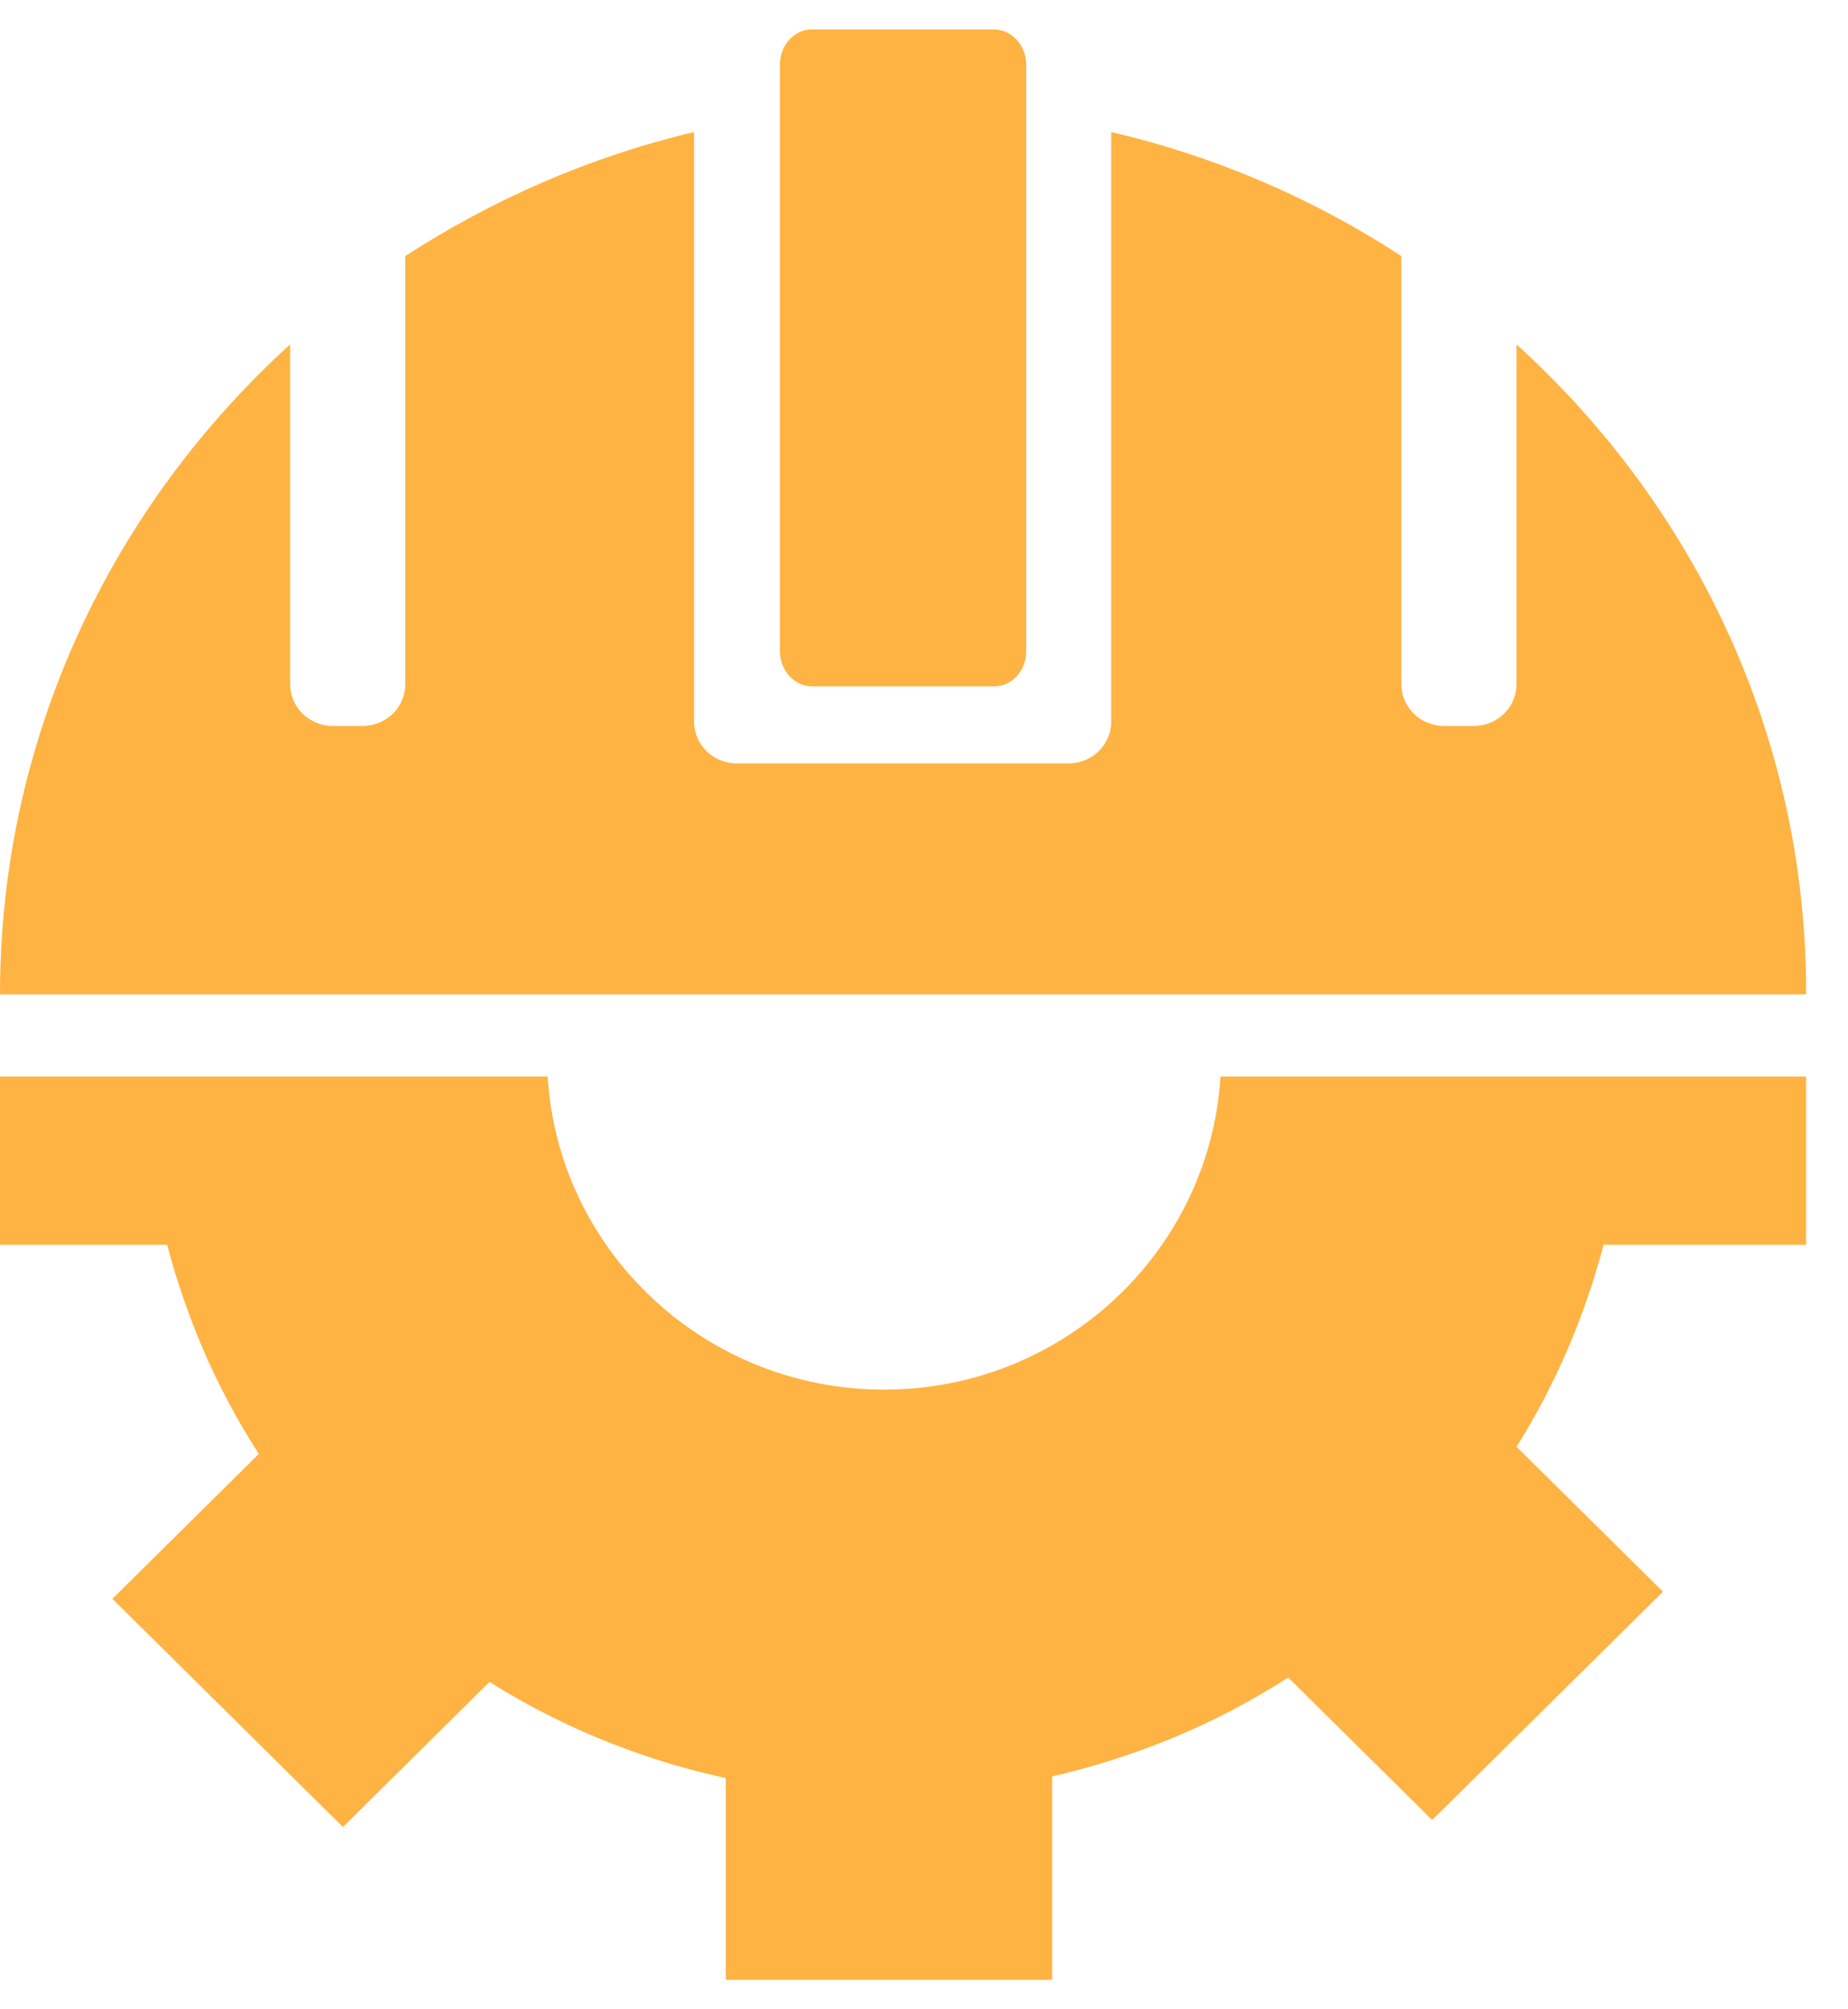
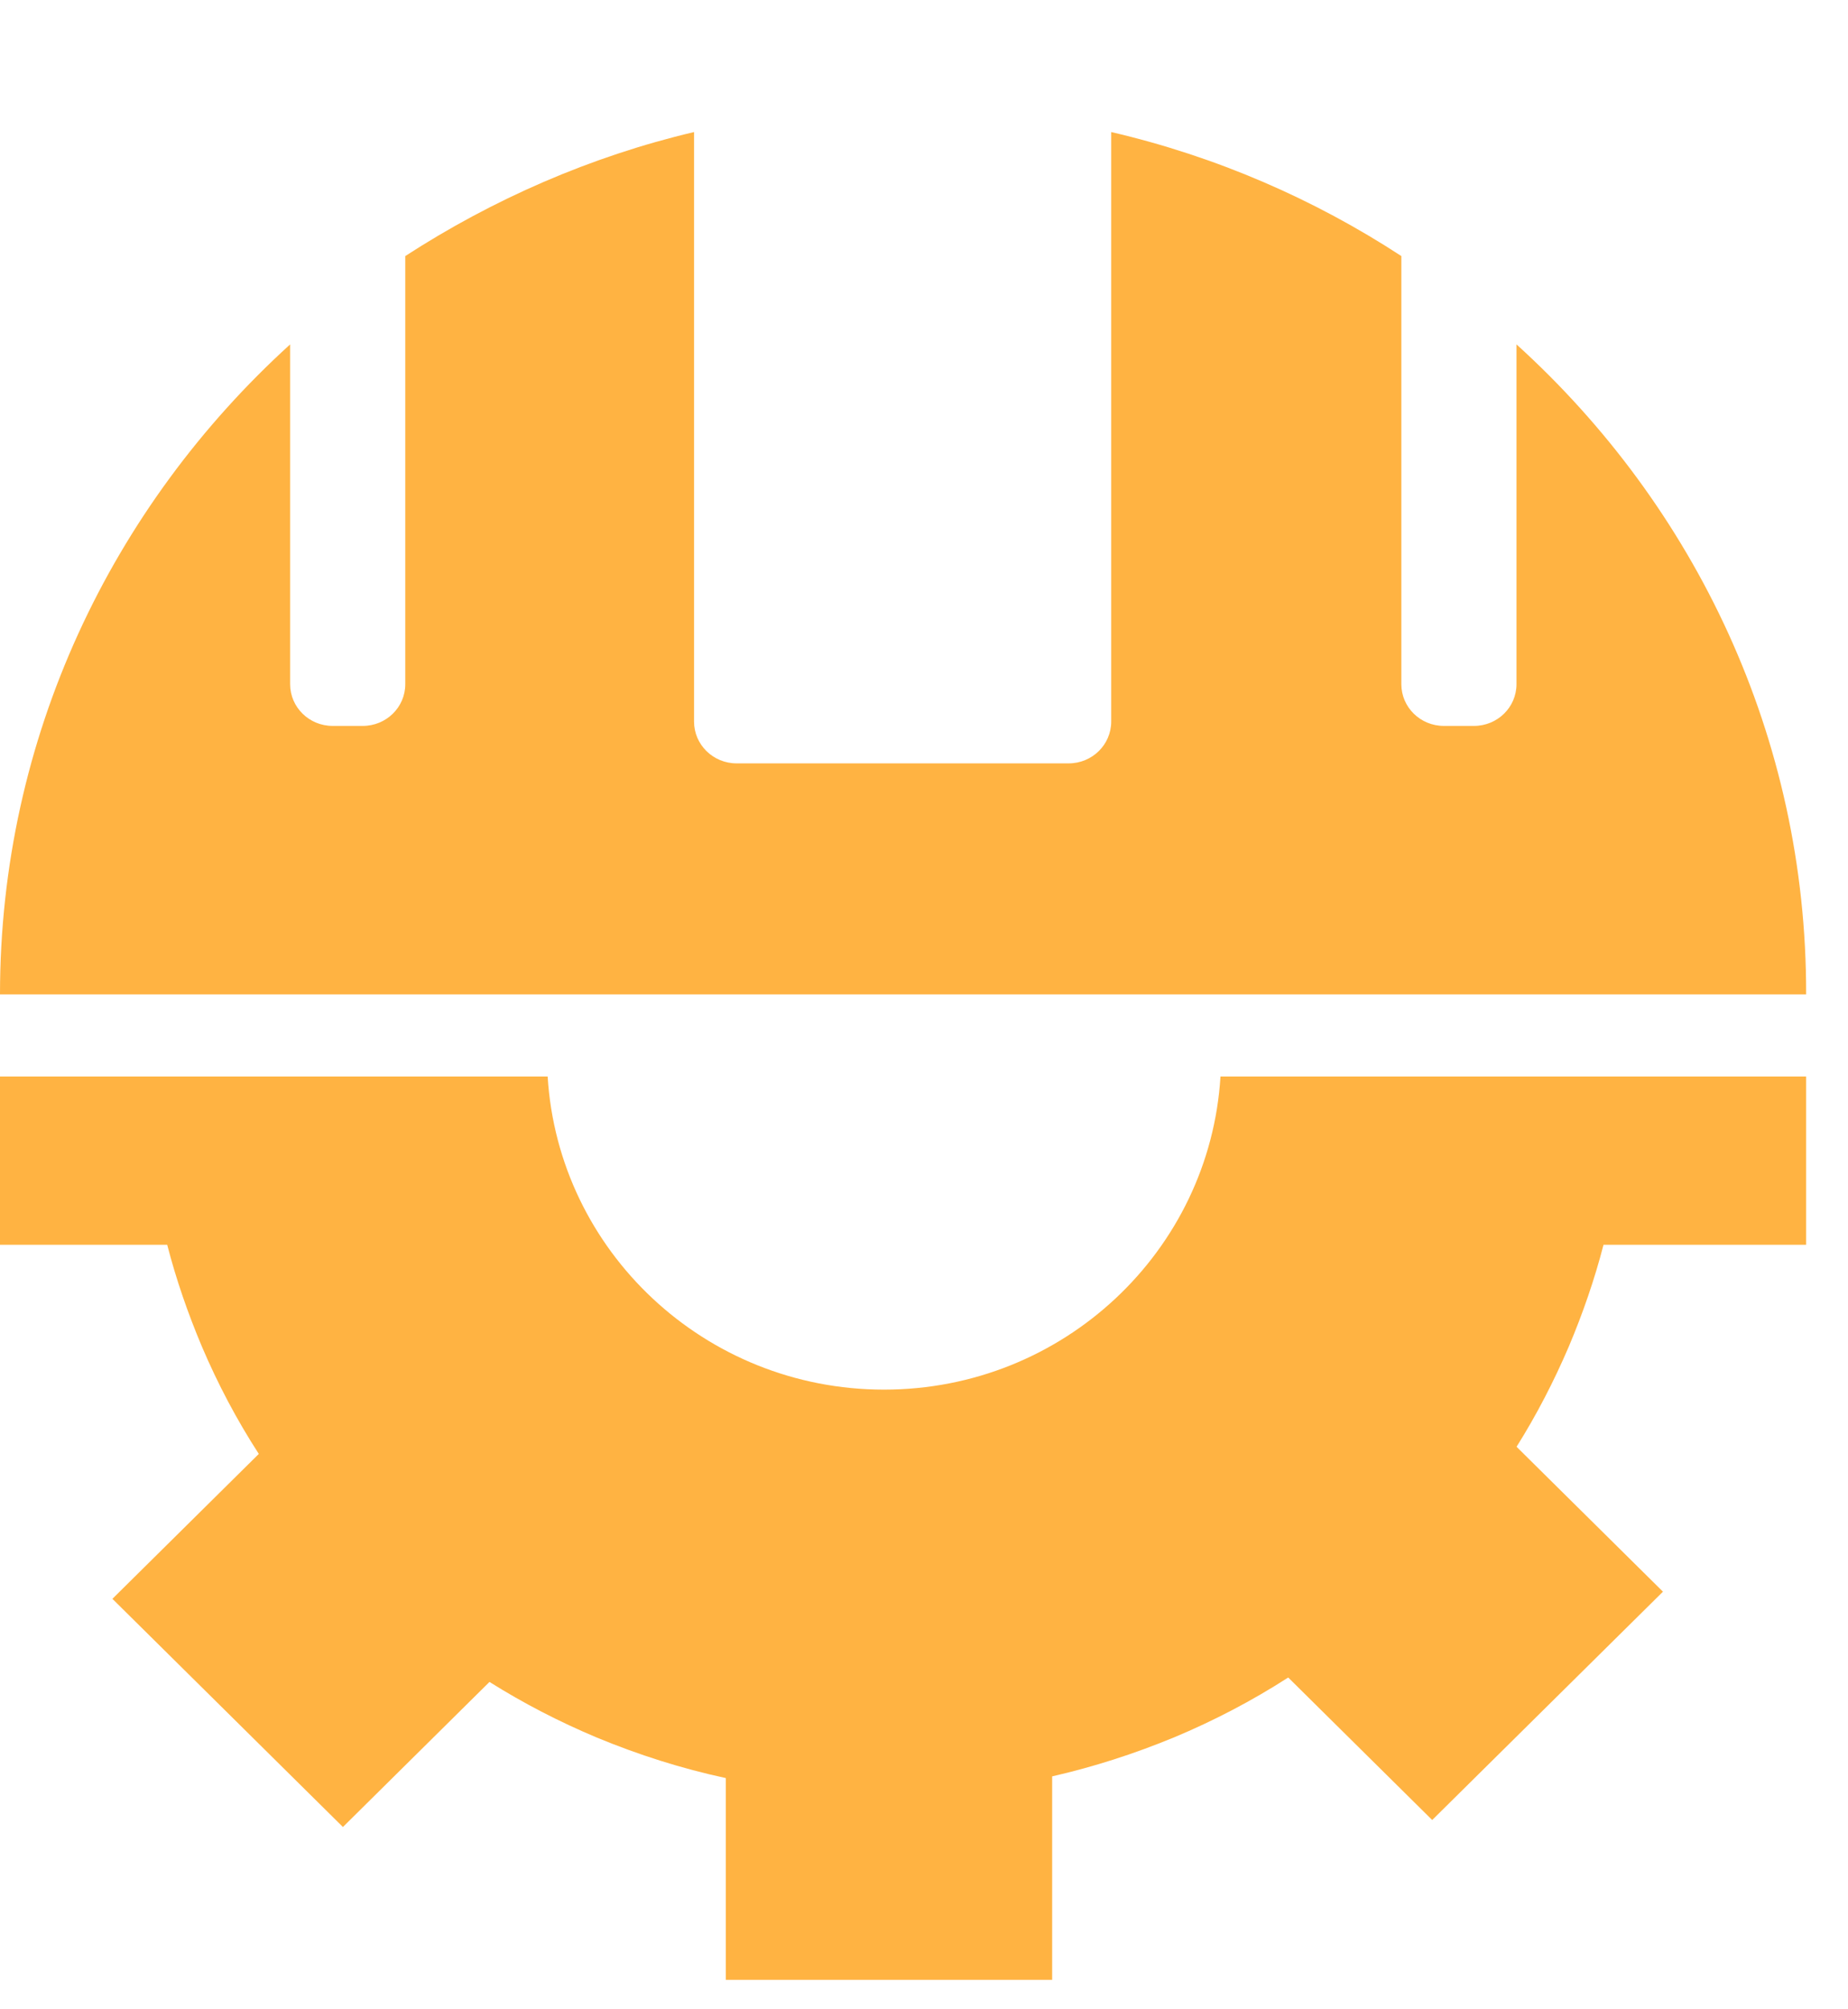
<svg xmlns="http://www.w3.org/2000/svg" width="23" height="25" viewBox="0 0 23 25" fill="none">
  <g id="Icon">
    <path id="Vector" d="M19.957 15.488L22.479 15.488L22.479 13.394L15.19 13.394C15.057 15.566 13.233 17.29 11.003 17.29C8.773 17.29 6.949 15.566 6.816 13.394L-0.001 13.394L-0.001 15.488L2.081 15.488C2.192 15.918 2.338 16.34 2.513 16.755C2.712 17.222 2.948 17.668 3.221 18.09L1.399 19.893L4.268 22.732L6.092 20.927C6.514 21.192 6.959 21.422 7.423 21.617C7.946 21.834 8.484 22.005 9.033 22.123L9.033 24.634L13.095 24.634L13.095 22.102C13.612 21.984 14.118 21.821 14.612 21.617C15.11 21.409 15.585 21.16 16.033 20.872L17.825 22.645L20.697 19.804L18.875 18.001C19.124 17.605 19.339 17.188 19.525 16.755C19.7 16.34 19.846 15.918 19.957 15.488Z" fill="#FFB342" />
    <path id="Vector_2" d="M18.874 4.285V8.513C18.874 8.8 18.637 9.032 18.345 9.032H17.97C17.678 9.032 17.441 8.8 17.441 8.513V3.186C16.355 2.477 15.137 1.947 13.83 1.643V8.978C13.83 9.265 13.593 9.498 13.301 9.498H9.167C8.875 9.498 8.638 9.265 8.638 8.978V1.643C7.348 1.947 6.13 2.482 5.044 3.186V8.513C5.044 8.8 4.807 9.032 4.515 9.032H4.14C3.848 9.032 3.611 8.8 3.611 8.513V4.285C1.395 6.299 0 9.173 0 12.372H22.479C22.485 9.173 21.096 6.299 18.874 4.285Z" fill="#FFB342" />
-     <path id="Vector_3" d="M12.772 8.103C12.772 8.345 12.595 8.54 12.372 8.54H10.107C9.89 8.54 9.707 8.345 9.707 8.103V0.804C9.707 0.562 9.884 0.366 10.107 0.366H12.372C12.589 0.366 12.772 0.562 12.772 0.804V8.103Z" fill="#FFB342" />
  </g>
</svg>